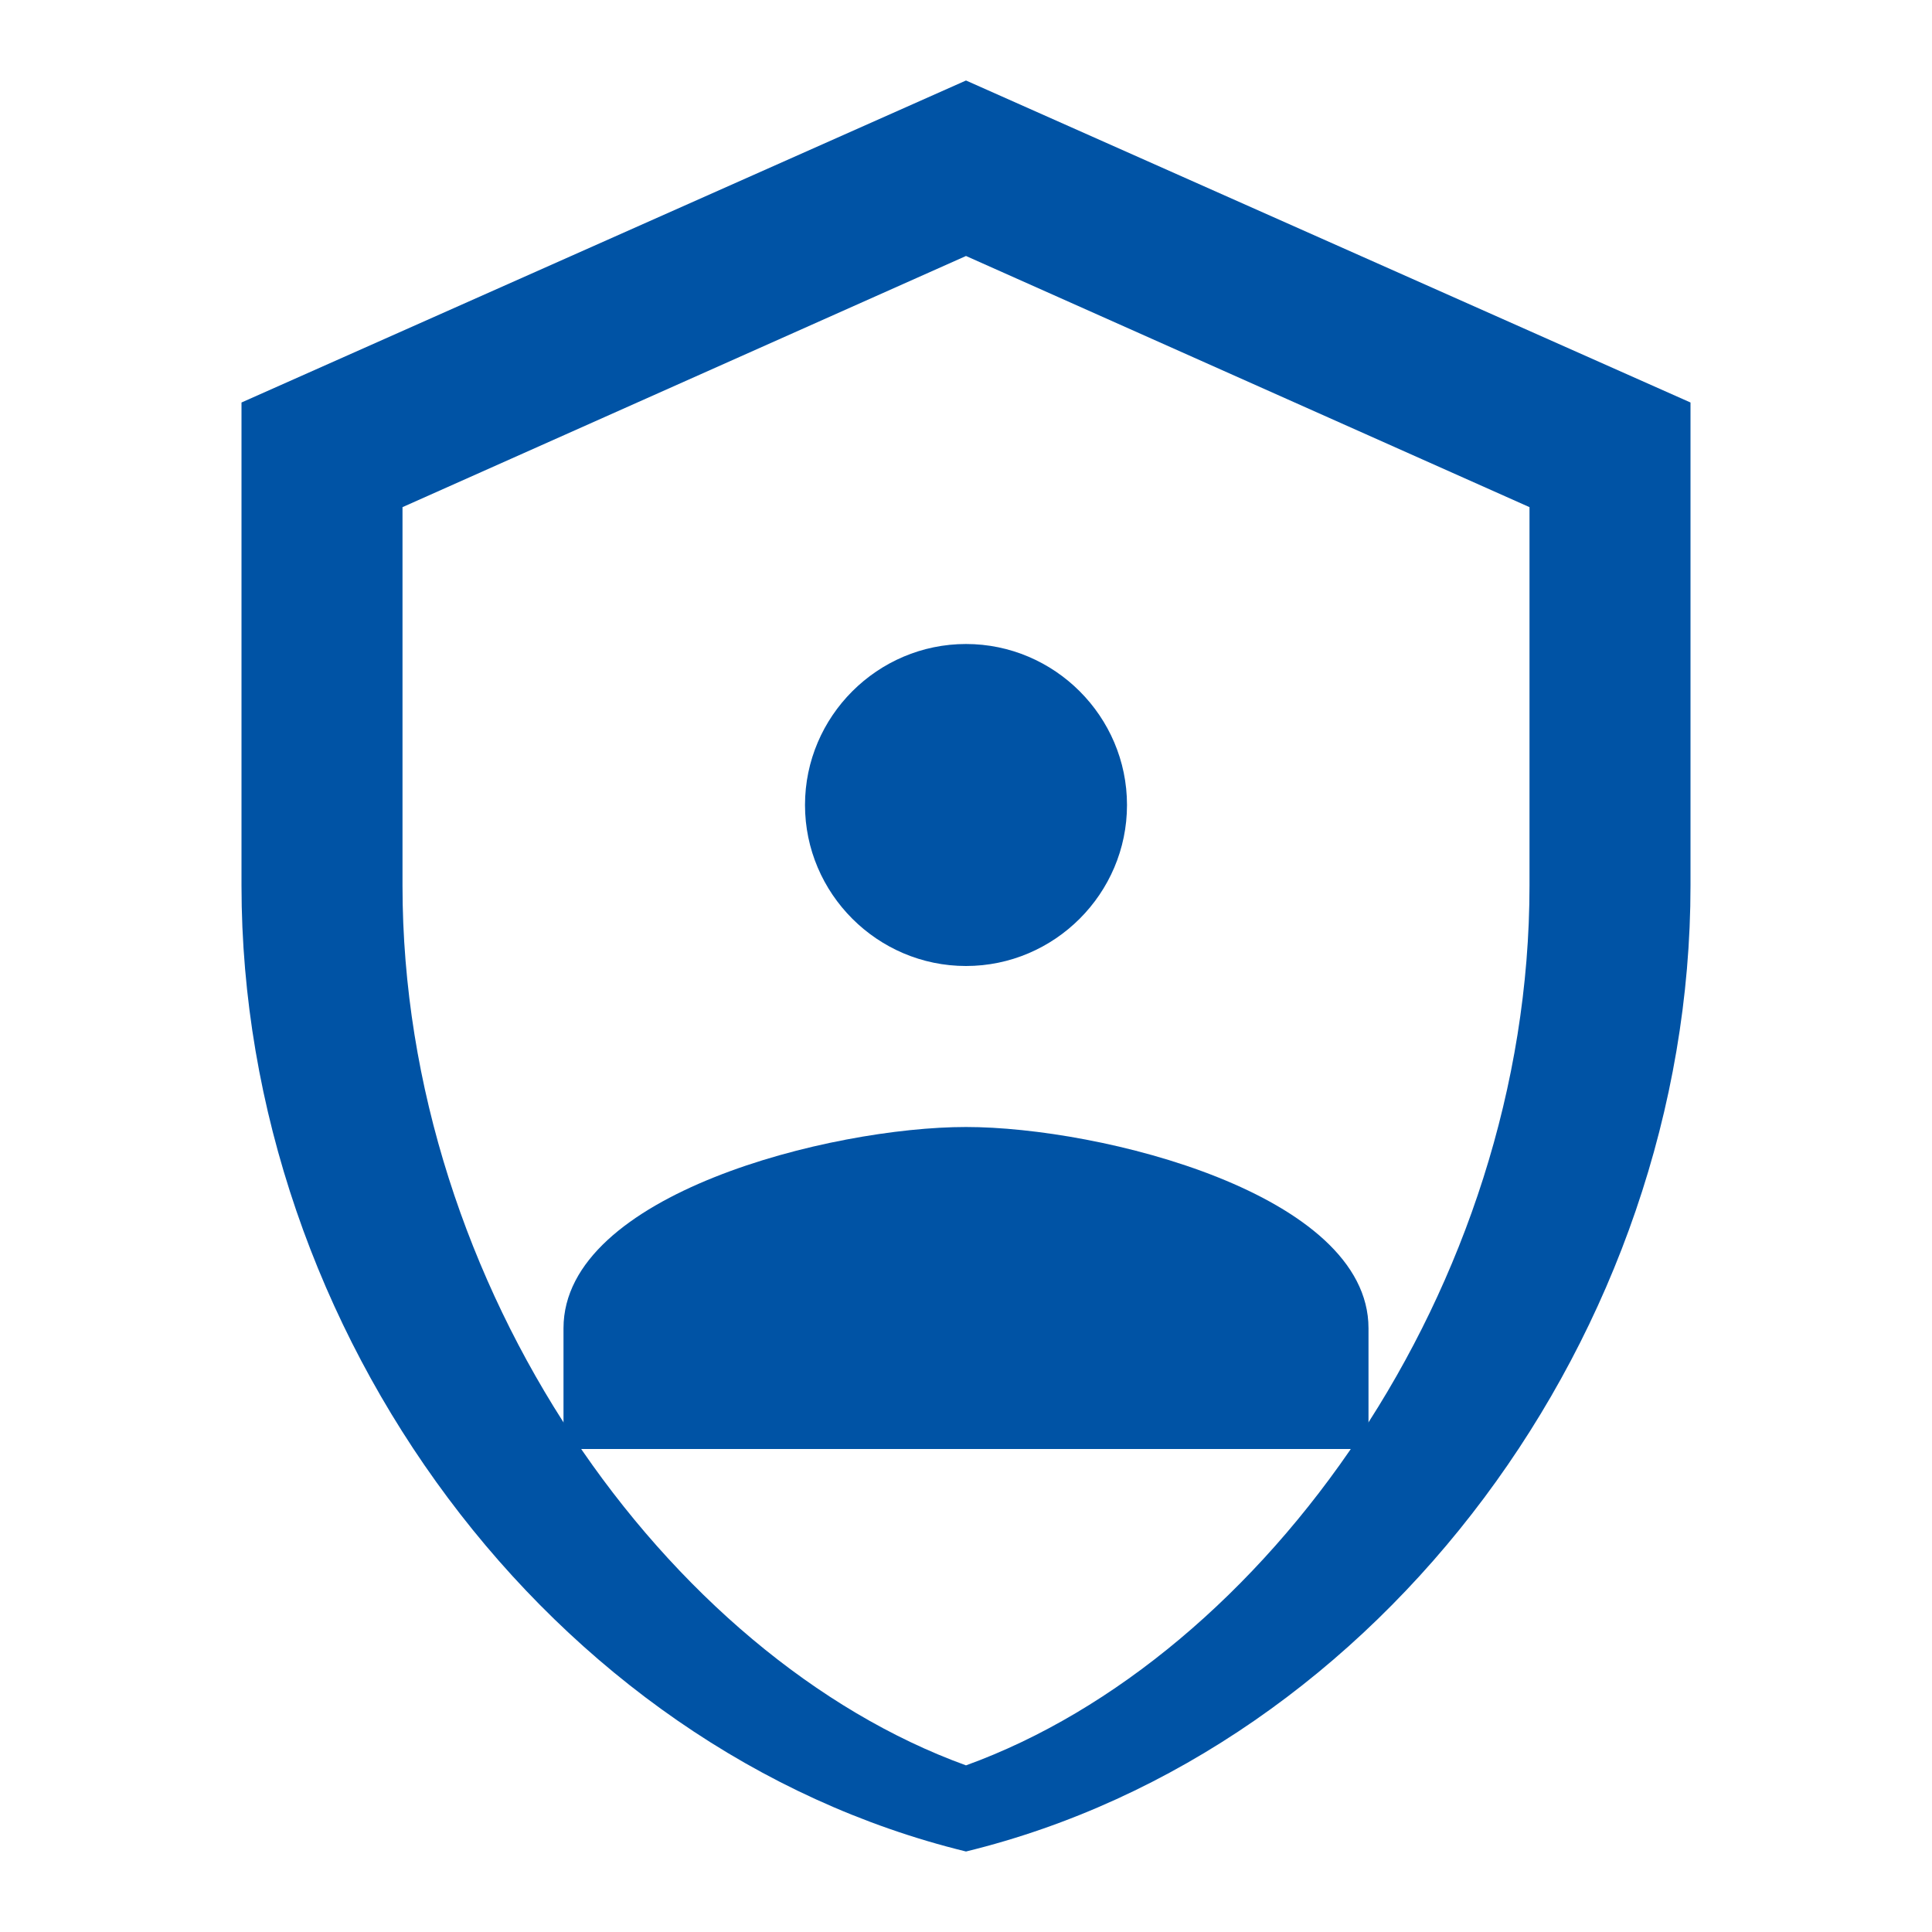
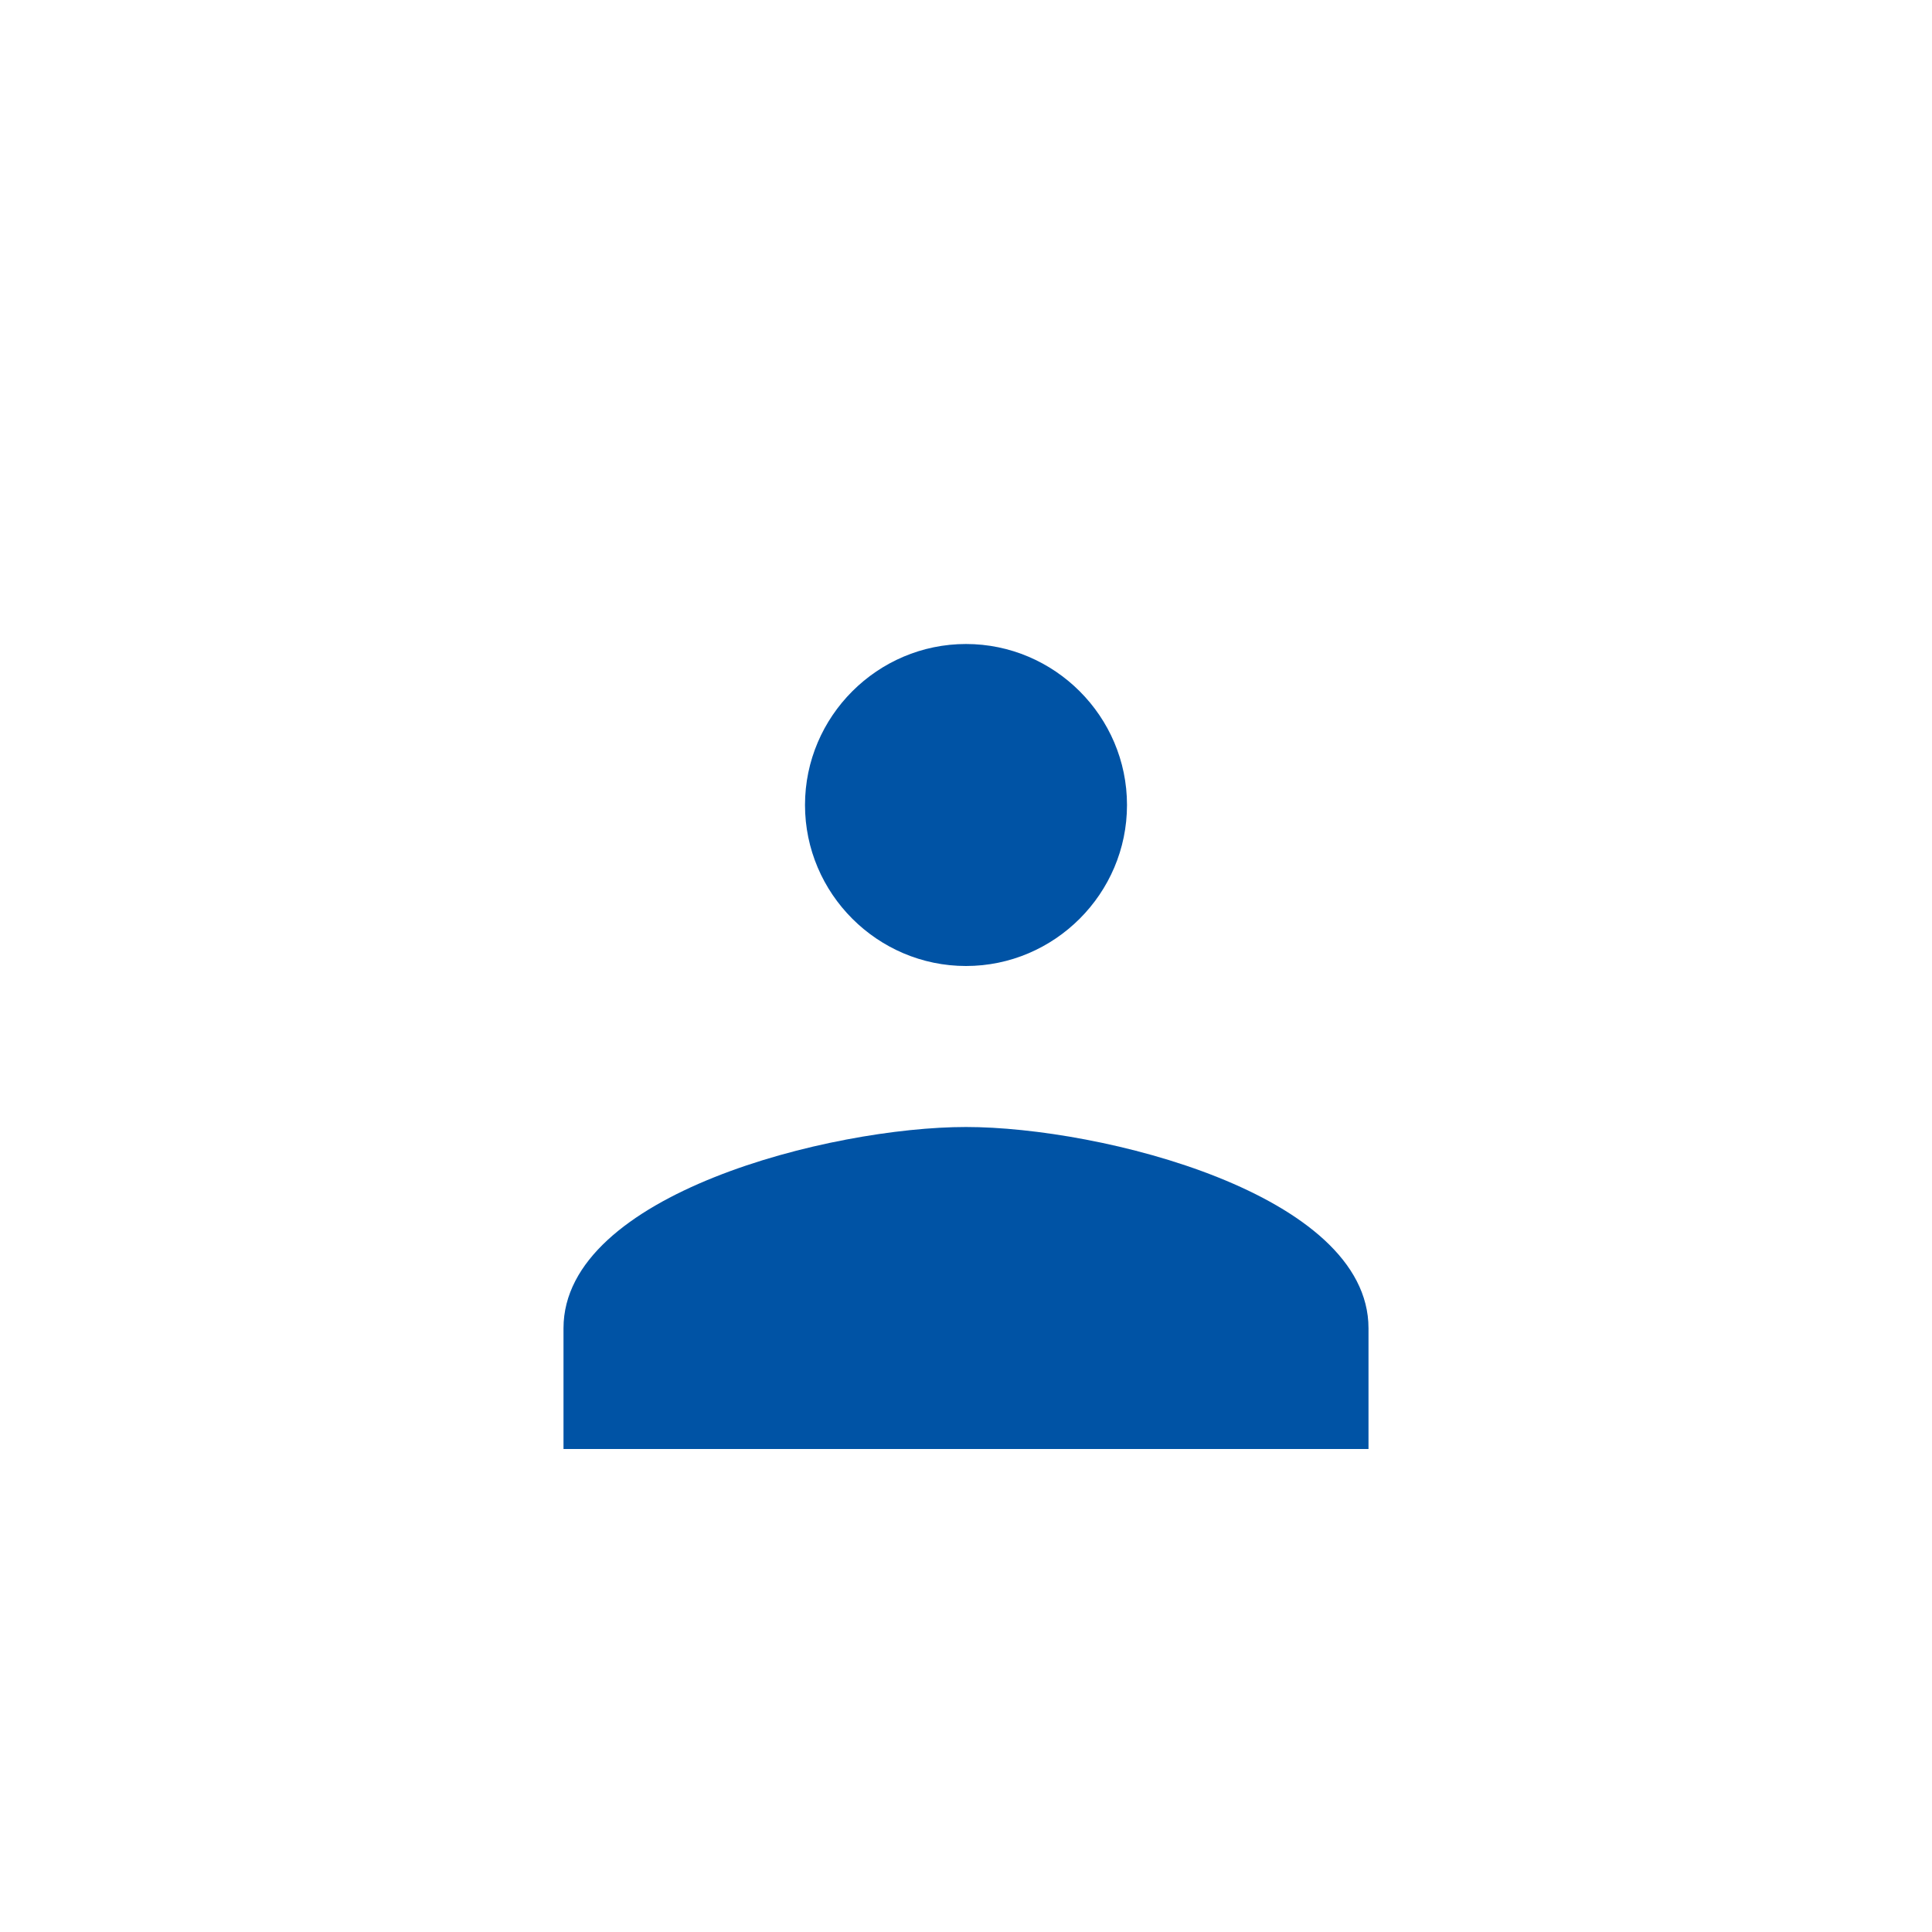
<svg xmlns="http://www.w3.org/2000/svg" width="24px" height="24px" viewBox="0 0 24 24" version="1.1">
  <g stroke="none" fill="#0053a5" fill-rule="nonzero">
-     <path d="M12,1 L3,5 L3,11 C3,16.55 6.84,21.74 12,23 C17.16,21.74 21,16.55 21,11 L21,5 L12,1 Z M12,3.18 L19,6.3 L19,11 C19,16.01 15.7,20.59 12,21.93 C8.3,20.59 5,16.01 5,11 L5,6.3 L12,3.18 Z" />
    <path d="M12,12 C13.1,12 14,11.1 14,10 C14,8.9 13.1,8 12,8 C10.9,8 10,8.9 10,10 C10,11.1 10.9,12 12,12 Z M12,14 C10.33,14 7,14.83 7,16.5 L7,18 L17,18 L17,16.5 C17,14.83 13.67,14 12,14 Z" />
  </g>
</svg>